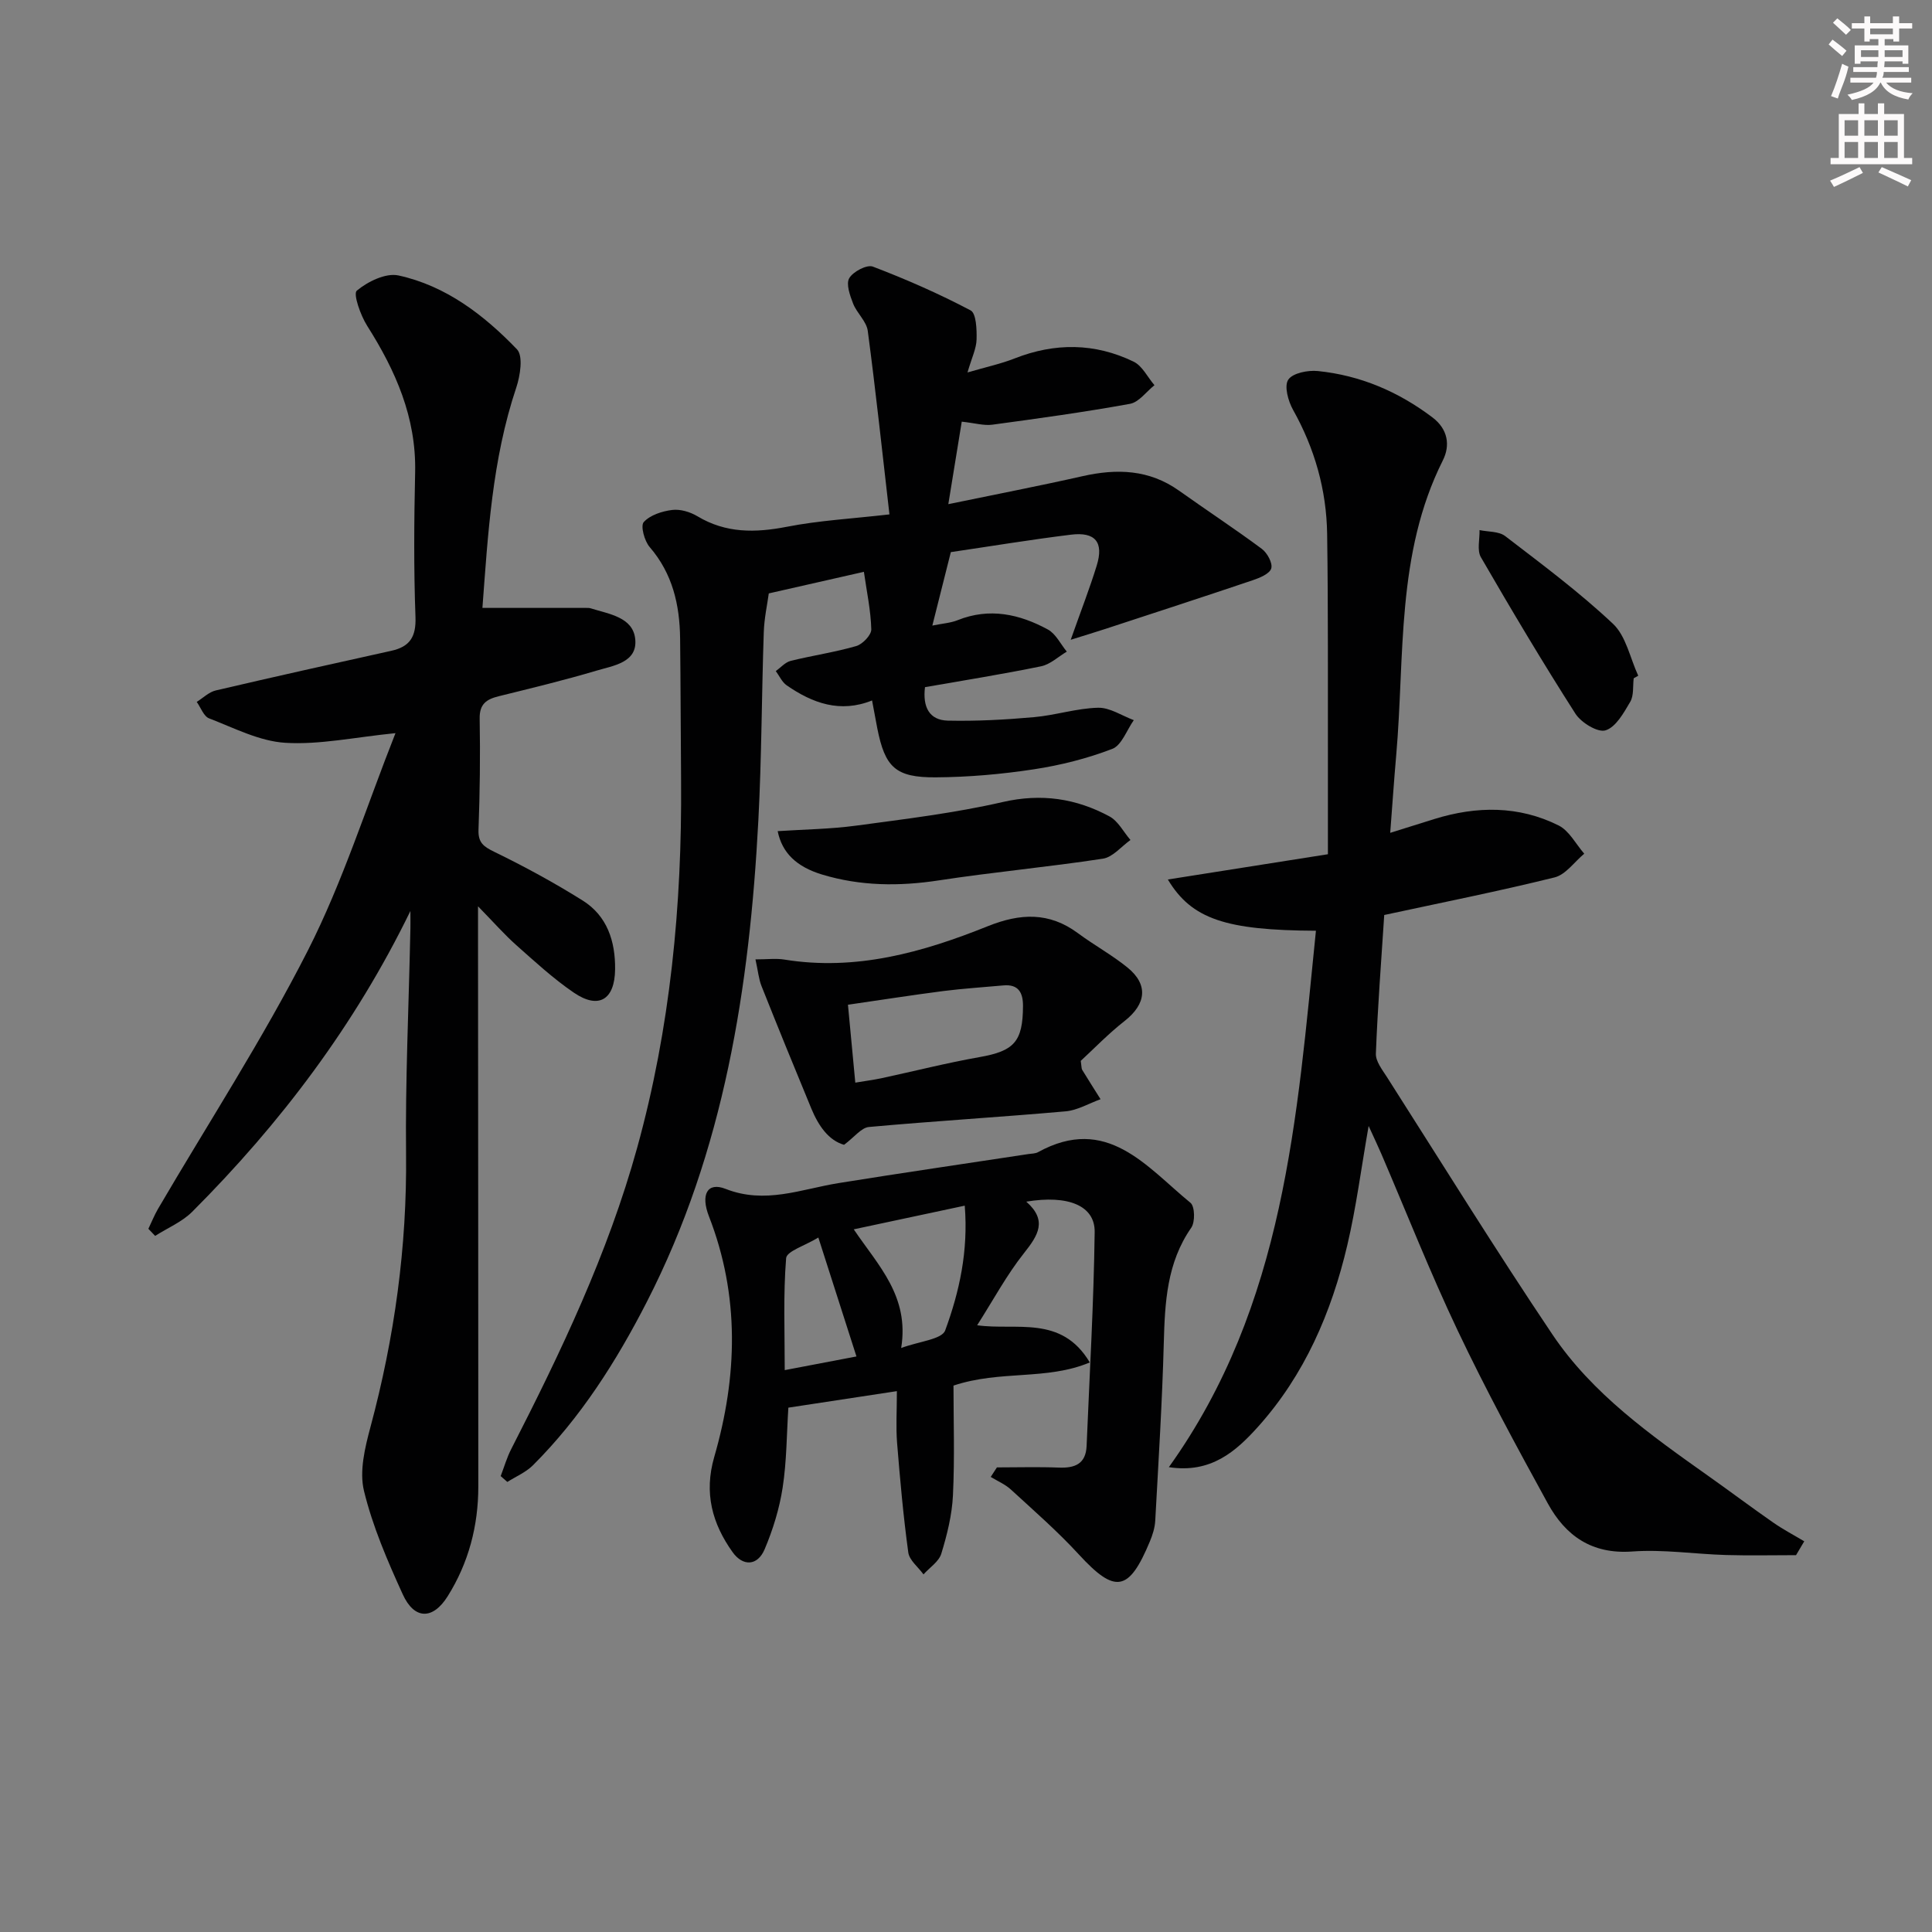
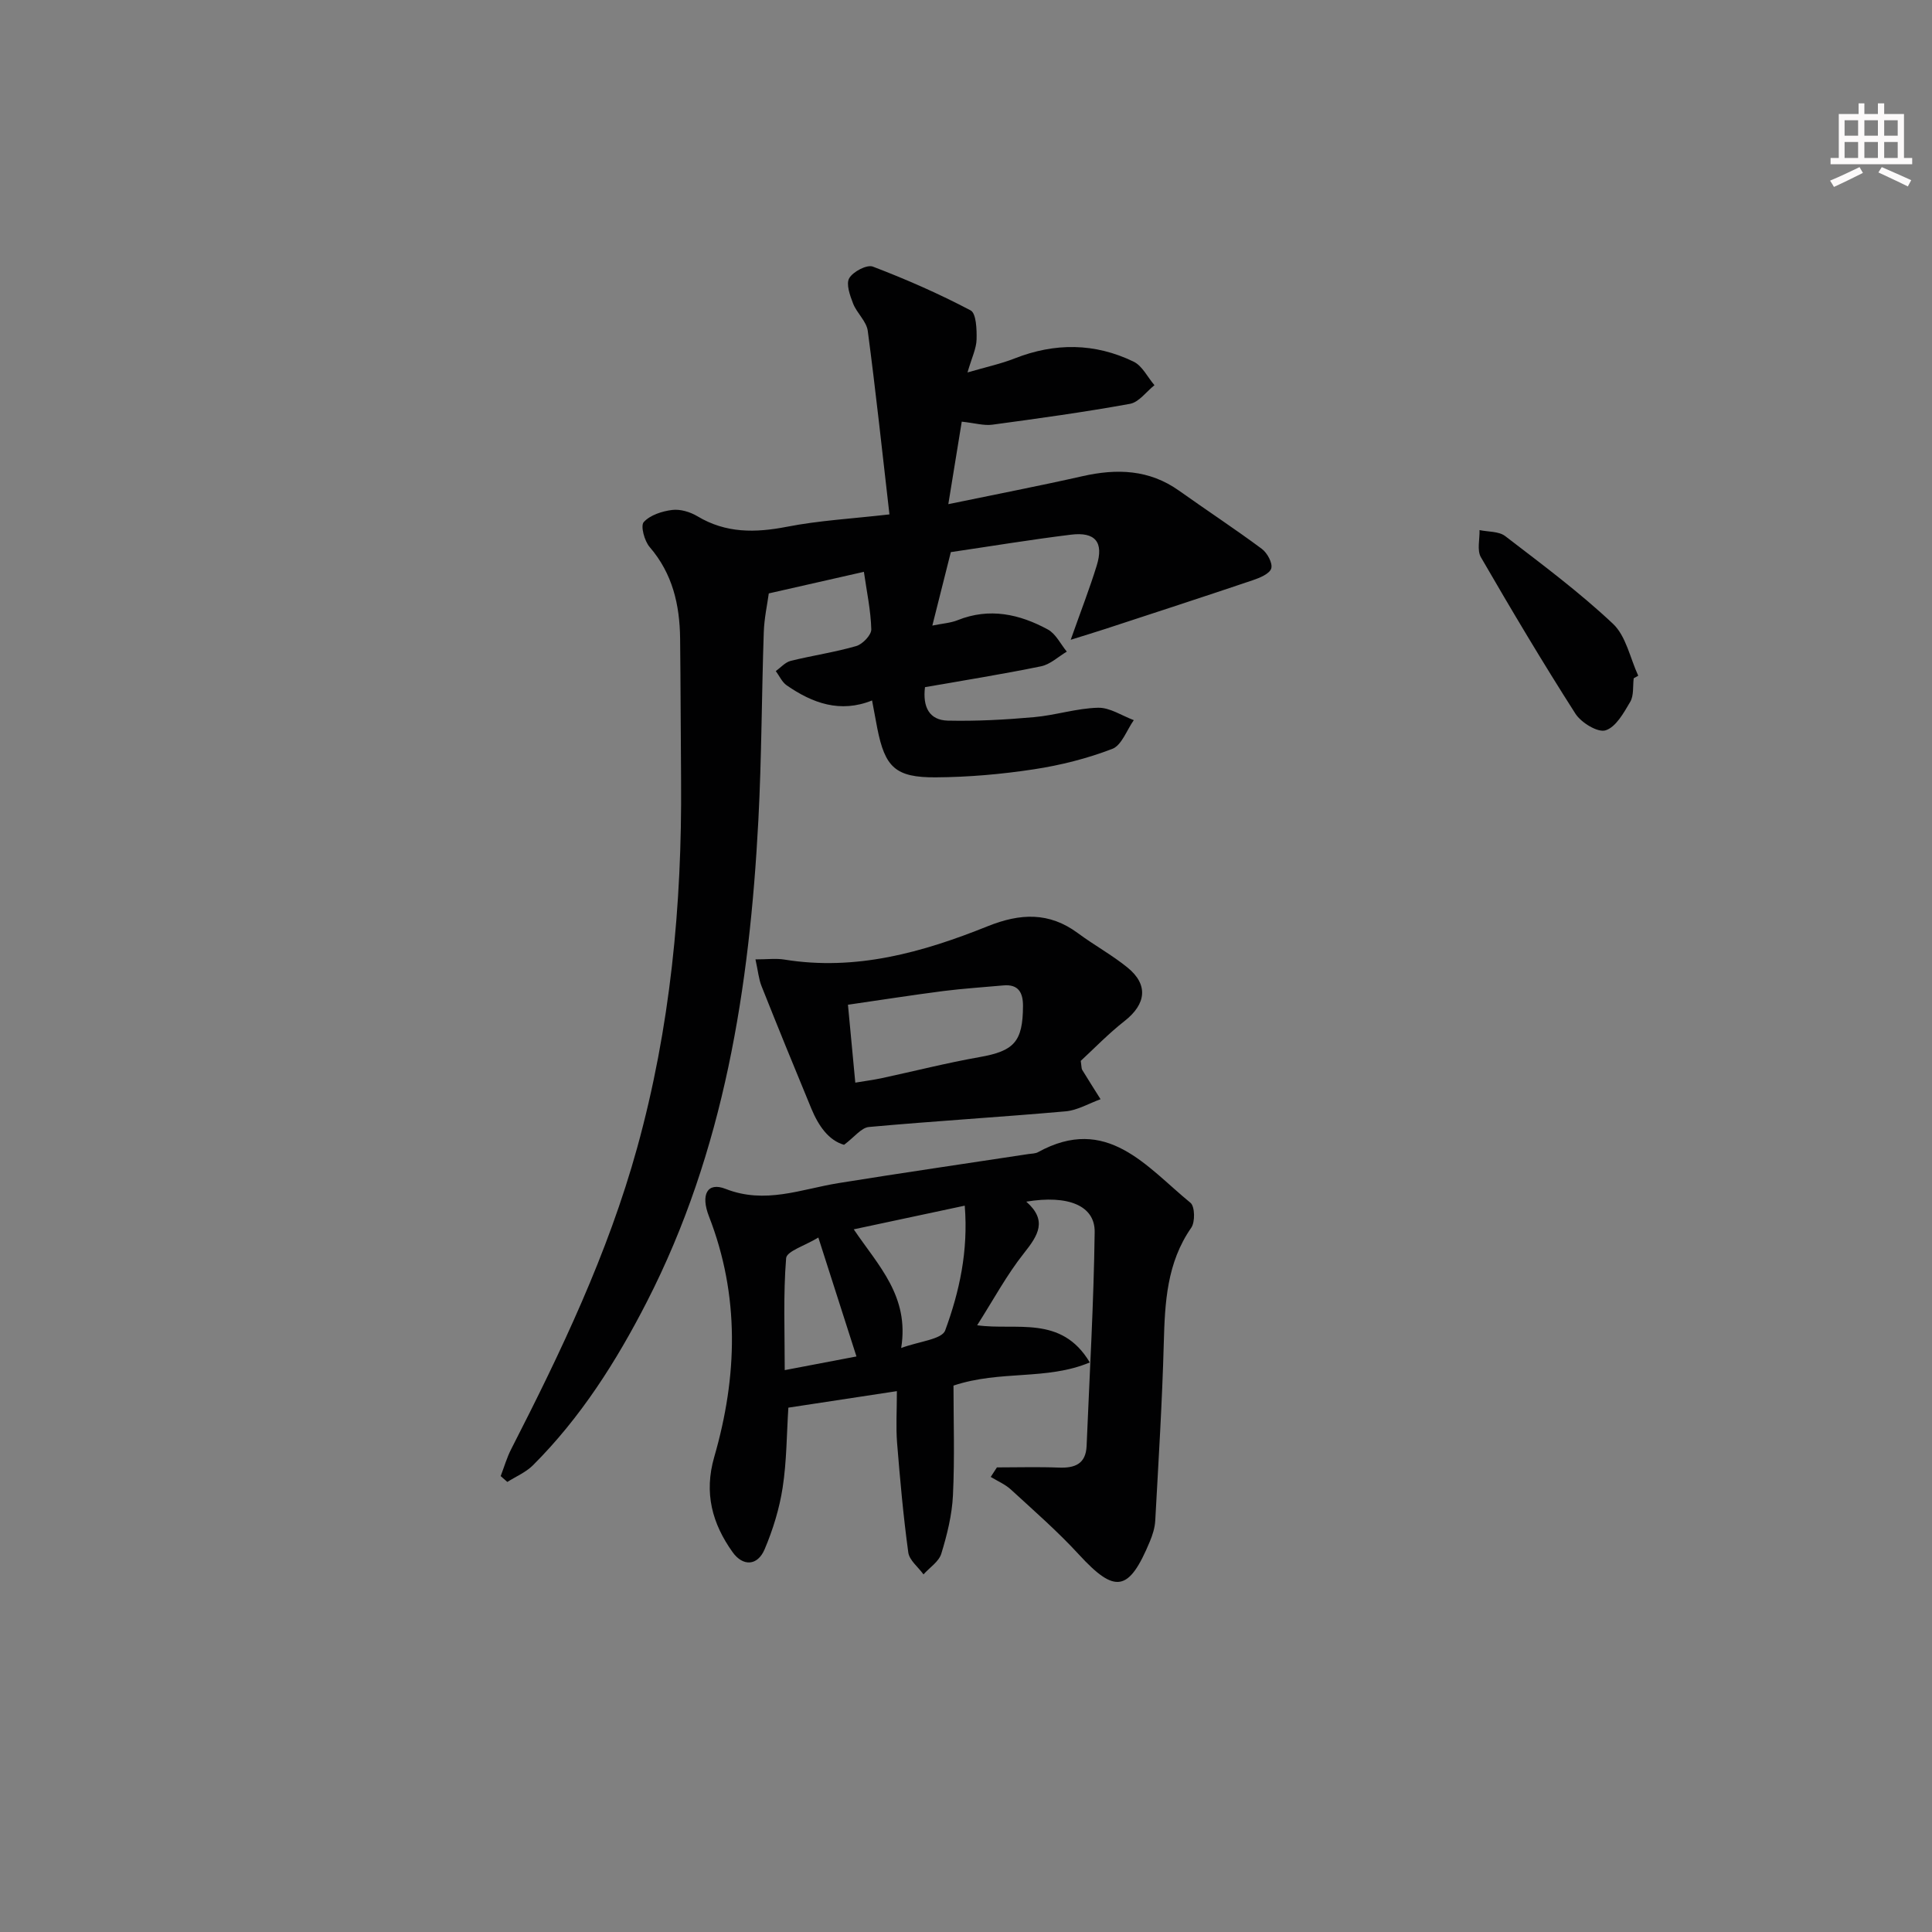
<svg xmlns="http://www.w3.org/2000/svg" enable-background="new 0 0 400 400" viewBox="0 0 400 400">
  <rect x="0" y="0" width="400" height="400" fill="#808080" stroke="none" />
  <g fill="#010102">
-     <path d="m84.97 188.61c-11.52 23.67-26.92 44-45.17 62.27-2.11 2.11-5.1 3.35-7.68 5-.47-.49-.93-.98-1.4-1.47.66-1.37 1.22-2.79 1.98-4.1 10.41-17.79 21.69-35.14 31.02-53.48 7.25-14.25 12.1-29.73 18.16-45.04-8.49.85-15.7 2.43-22.79 2-5.36-.32-10.62-3.07-15.8-5.06-1.12-.43-1.72-2.24-2.56-3.41 1.31-.81 2.52-2.04 3.94-2.37 12.09-2.83 24.22-5.53 36.35-8.21 3.84-.85 5.15-2.9 5-7-.37-9.98-.29-19.99-.07-29.99.24-11.32-4.04-21-9.93-30.29-1.37-2.16-2.94-6.61-2.15-7.28 2.27-1.89 6-3.72 8.63-3.15 9.83 2.14 17.71 8.2 24.53 15.29 1.32 1.37.68 5.46-.14 7.92-5.03 15-5.87 30.54-7.01 45.62h21.44c.33 0 .68-.01.99.09 3.78 1.19 8.76 1.81 9.21 6.39.49 4.86-4.59 5.48-8.09 6.53-6.66 1.98-13.43 3.61-20.18 5.28-2.54.63-4 1.6-3.94 4.65.14 7.66.04 15.33-.24 22.98-.1 2.68 1.03 3.49 3.28 4.59 6.25 3.04 12.39 6.38 18.28 10.07 5.08 3.18 6.78 8.43 6.72 14.24-.07 6.33-3.41 8.35-8.57 4.82-4.23-2.89-8.06-6.42-11.91-9.84-2.44-2.17-4.61-4.65-7.9-8.02v6.65c.02 37.82.06 75.65.06 113.47 0 8.15-2.01 15.82-6.35 22.74-3.07 4.89-6.9 4.86-9.3-.42-3.16-6.93-6.23-14.04-8.02-21.4-.99-4.07.19-8.94 1.33-13.19 4.99-18.57 7.59-37.36 7.38-56.63-.16-15.14.55-30.28.87-45.43.06-1.6.03-3.21.03-4.82z" />
    <path d="m184.15 106.5c-1.5-13-2.83-25.52-4.49-38-.26-1.97-2.25-3.66-3.03-5.64-.65-1.68-1.51-4.06-.8-5.27.79-1.36 3.66-2.86 4.89-2.39 6.9 2.63 13.7 5.62 20.23 9.06 1.18.62 1.29 3.95 1.24 6.01-.04 1.87-.97 3.72-1.88 6.84 3.95-1.15 6.95-1.79 9.76-2.9 8.34-3.28 16.6-3.22 24.62.66 1.81.87 2.9 3.22 4.33 4.88-1.68 1.33-3.21 3.52-5.07 3.86-9.46 1.72-18.99 3.03-28.52 4.32-1.74.23-3.59-.34-6.31-.63-.86 5.25-1.73 10.64-2.78 17.08 9.74-2.02 18.79-3.76 27.77-5.79 7.12-1.61 13.81-1.4 20 3 5.69 4.05 11.53 7.88 17.13 12.04 1.13.84 2.28 2.95 1.96 4.05-.32 1.11-2.38 1.96-3.83 2.45-10.18 3.44-20.4 6.76-30.61 10.11-2.02.66-4.05 1.27-7.08 2.22 2.15-6.09 3.94-10.67 5.38-15.35 1.5-4.84-.27-7.04-5.34-6.41-8.37 1.03-16.7 2.41-24.86 3.61-1.31 5.21-2.51 9.94-3.83 15.21 2.12-.44 3.77-.53 5.24-1.12 6.59-2.64 12.81-1.26 18.68 1.93 1.65.9 2.63 3.02 3.92 4.58-1.77 1.05-3.42 2.65-5.33 3.04-7.94 1.63-15.95 2.91-24.03 4.32-.51 4.1.88 6.84 4.74 6.93 5.93.13 11.9-.19 17.82-.72 4.45-.39 8.83-1.84 13.27-1.95 2.44-.06 4.94 1.65 7.4 2.57-1.46 2.05-2.5 5.2-4.46 5.95-5.2 2-10.73 3.39-16.25 4.23-6.7 1.02-13.53 1.62-20.31 1.66-8.35.05-10.49-2.1-12.09-10.17-.35-1.78-.67-3.56-1.08-5.75-6.59 2.66-12.34.57-17.69-3.14-.96-.67-1.5-1.95-2.24-2.94 1.02-.73 1.95-1.83 3.08-2.11 4.5-1.12 9.12-1.78 13.57-3.07 1.32-.38 3.15-2.29 3.12-3.46-.1-3.9-.94-7.78-1.53-11.91-6.72 1.53-12.82 2.91-19.69 4.47-.31 2.28-.95 5.16-1.04 8.07-.44 12.97-.44 25.96-1.12 38.91-1.82 34.57-7.06 68.42-23.09 99.7-6.32 12.33-13.71 23.98-23.59 33.84-1.46 1.45-3.51 2.31-5.29 3.44-.46-.4-.92-.81-1.38-1.21.72-1.87 1.27-3.82 2.18-5.59 10.3-20.12 20.01-40.46 26.07-62.36 6.88-24.87 9.3-50.25 9.1-75.96-.08-9.83-.09-19.66-.2-29.49-.08-6.97-1.55-13.44-6.31-18.96-1.08-1.25-1.92-4.39-1.22-5.16 1.33-1.46 3.8-2.25 5.89-2.51 1.68-.21 3.73.41 5.23 1.31 5.91 3.54 11.98 3.44 18.53 2.17 6.64-1.3 13.47-1.67 21.22-2.56z" />
-     <path d="m272.45 192.7c-18.62-.09-25.72-2.38-30.66-10.61 11.06-1.75 21.69-3.42 33.14-5.23 0-6.78.01-13.07 0-19.36-.03-15.66.07-31.32-.16-46.97-.14-9.1-2.57-17.67-7.06-25.68-1.01-1.81-1.87-4.92-.99-6.24.92-1.38 4.07-2 6.13-1.79 8.78.89 16.66 4.26 23.71 9.59 3.22 2.43 3.74 5.78 2.16 8.92-9.71 19.35-7.85 40.48-9.65 61.04-.45 5.1-.79 10.21-1.24 16.06 3.55-1.11 6.36-2 9.17-2.87 8.73-2.7 17.43-2.78 25.69 1.34 2.2 1.1 3.57 3.85 5.31 5.85-2.04 1.69-3.84 4.34-6.15 4.91-11.59 2.87-23.31 5.2-35.26 7.78-.62 9.56-1.36 19.12-1.73 28.7-.06 1.6 1.34 3.36 2.31 4.88 11.35 17.79 22.46 35.74 34.23 53.25 8.3 12.35 20.4 20.88 32.37 29.37 4.48 3.17 8.87 6.47 13.37 9.6 2.04 1.42 4.27 2.59 6.41 3.87-.57.96-1.13 1.91-1.7 2.87-4.83 0-9.67.11-14.5-.03-6.48-.19-12.99-1.2-19.41-.73-8.39.61-13.82-3.27-17.49-9.96-6.47-11.78-12.88-23.63-18.64-35.76-5.7-11.99-10.57-24.37-15.81-36.58-.71-1.65-1.48-3.26-2.64-5.8-1.56 8.9-2.58 16.89-4.42 24.7-3.27 13.9-8.84 26.85-18.5 37.6-4.57 5.08-9.74 9.68-18.44 8.34 24.01-33.53 26.52-72.41 30.45-111.06z" />
    <path d="m206.4 303.81c4.27 0 8.55-.13 12.81.04 3.33.13 5.6-.75 5.76-4.48.61-14.77 1.48-29.53 1.67-44.3.07-5.47-5.51-7.72-14.16-6.28 4.42 3.89 2.46 6.96-.45 10.63-3.59 4.51-6.35 9.68-9.72 14.96 8.05 1.15 17.43-2.21 23.32 7.7-8.97 3.76-18.43 1.54-28.22 4.79 0 7.16.26 14.94-.11 22.69-.19 4.07-1.21 8.18-2.41 12.1-.5 1.66-2.42 2.88-3.69 4.3-1.09-1.51-2.93-2.92-3.15-4.54-1.03-7.54-1.71-15.13-2.32-22.71-.26-3.29-.04-6.62-.04-10.69-7.51 1.14-14.93 2.27-22.47 3.42-.35 5.49-.34 11.09-1.18 16.55-.67 4.36-2.01 8.71-3.73 12.77-1.47 3.46-4.49 3.6-6.64.59-4.21-5.91-5.96-12.22-3.79-19.72 4.81-16.63 5.31-33.34-1.1-49.8-1.74-4.47-.38-7.19 3.46-5.68 8.2 3.22 15.62.05 23.35-1.2 13.1-2.11 26.24-4.02 39.36-6.02.66-.1 1.4-.08 1.95-.38 14.27-7.86 22.45 3.01 31.58 10.48.91.75.98 3.97.16 5.15-5.06 7.27-5.46 15.44-5.69 23.85-.33 12.28-1.1 24.55-1.77 36.82-.08 1.45-.55 2.95-1.12 4.31-4.35 10.45-7.2 10.83-14.7 2.67-4.38-4.77-9.29-9.05-14.07-13.44-1.19-1.09-2.77-1.75-4.17-2.61.41-.66.84-1.31 1.28-1.97zm-6.66-54.19c-7.81 1.67-15.11 3.22-22.98 4.9 5.09 7.54 11.55 13.83 9.82 24.57 3.68-1.38 8.42-1.77 9.11-3.64 2.94-8 4.81-16.41 4.05-25.83zm-22.42 31.22c-2.65-8.25-5.15-16.05-7.89-24.62-2.74 1.67-6.55 2.82-6.67 4.27-.61 7.53-.29 15.14-.29 23.18 5.47-1.05 10.16-1.94 14.85-2.83z" />
    <path d="m156.41 198.63c2.46 0 4.27-.24 5.99.04 14.8 2.4 28.62-1.49 42.06-6.89 6.76-2.72 12.76-3 18.75 1.45 3.33 2.47 7.02 4.48 10.23 7.09 4.37 3.55 3.86 7.57-.61 11.07-3.34 2.62-6.32 5.71-9.07 8.25.18 1.23.14 1.6.29 1.85 1.25 2.04 2.53 4.06 3.81 6.09-2.41.87-4.77 2.29-7.23 2.51-13.56 1.2-27.16 2.01-40.72 3.24-1.59.14-3.01 2.1-5.16 3.69-3.2-.91-5.3-3.94-6.78-7.52-3.49-8.42-6.93-16.86-10.3-25.33-.59-1.48-.72-3.12-1.26-5.54zm20.67 25.52c2.16-.36 3.76-.57 5.34-.9 6.8-1.46 13.55-3.18 20.39-4.39 7.13-1.26 8.96-3.15 8.99-10.58.01-2.74-.92-4.55-4.07-4.26-4.13.38-8.28.64-12.39 1.16-6.51.84-13 1.86-19.78 2.84.53 5.57 1 10.61 1.52 16.13z" />
-     <path d="m161.01 172.08c5.45-.36 10.88-.42 16.23-1.14 10.16-1.37 20.39-2.6 30.37-4.89 7.99-1.83 15.17-.75 22.08 2.97 1.81.97 2.92 3.22 4.36 4.89-1.89 1.34-3.65 3.56-5.71 3.87-11.3 1.73-22.7 2.77-34 4.5-8.19 1.25-16.19 1.18-24.12-1.21-5.3-1.61-8.3-4.48-9.21-8.99z" />
    <path d="m338.24 140.43c-.2 1.64.05 3.55-.71 4.86-1.34 2.28-2.97 5.25-5.12 5.92-1.61.51-5.04-1.59-6.23-3.44-6.8-10.63-13.26-21.49-19.58-32.41-.83-1.44-.22-3.72-.28-5.61 1.79.38 3.99.23 5.31 1.24 7.61 5.84 15.35 11.6 22.32 18.16 2.71 2.55 3.54 7.1 5.23 10.75-.31.16-.63.34-.94.53z" />
  </g>
-   <path d="m378.6 9.2.8-1c.9.7 1.9 1.4 2.9 2.3l-.9 1.1c-1.1-.9-2-1.7-2.8-2.4zm.5 10.7c.9-2.1 1.6-4.3 2.3-6.7.4.2.8.4 1.3.6-.7 3.1-1.5 4.3-2.2 6.6zm.4-15.2.9-.9c1 .8 2 1.6 2.8 2.4l-1 1c-1-.9-1.9-1.8-2.7-2.5zm12.5-1.3h1.2v1.4h2.7v1.1h-2.7v2.7h-1.2v-.5h-1.8v1.3h4.9v3.8h-1.2v-.5h-3.7c0 .4-.1.9-.1 1.2h5.1v1h-5.2c0 .5-.1.9-.3 1.2h6v1h-5.2c1.1 1.3 2.9 2 5.5 2.2-.4.4-.7.8-.9 1.3-2.9-.5-4.8-1.6-5.7-3.5h-.1c-.8 1.7-2.7 2.9-5.9 3.6-.2-.4-.6-.8-.9-1.1 2.8-.6 4.6-1.4 5.4-2.5h-4.8v-1h5.3c.1-.3.2-.7.2-1.2h-4.9v-1h5c0-.4 0-.8.1-1.2h-3.6v.5h-1.2v-3.8h4.9v-1.3h-1.8v.5h-1.1v-2.7h-2.6v-1.1h2.6v-1.4h1.2v1.4h4.7v-1.4zm-6.7 8.4h3.6c0-.4 0-.9 0-1.4h-3.6zm1.9-4.7h4.7v-1.2h-4.7zm6.7 3.3h-3.7v1.4h3.7z" fill="#fcfafa" />
  <path d="m384.7 21.4h1.3v2.2h2.8v-2.2h1.3v2.2h4.1v9.1h1.7v1.3h-16.9v-1.3h1.7v-9.1h4.1v-2.2zm.3 13.2.7 1.2c-1.8.9-3.8 1.9-6 2.9-.2-.4-.5-.8-.8-1.3 2.4-1 4.4-2 6.1-2.8zm-3.1-6.5h2.8v-3.2h-2.8zm0 4.6h2.8v-3.3h-2.8v3.2zm4.1-4.6h2.8v-3.2h-2.8zm0 4.6h2.8v-3.3h-2.8zm3.6 1.9c2.1.9 4.1 1.8 6.1 2.7l-.7 1.3c-2.2-1.1-4.2-2-6.1-2.9zm3.3-9.7h-2.8v3.2h2.8zm-2.8 7.8h2.8v-3.3h-2.8z" fill="#fcfafa" />
</svg>